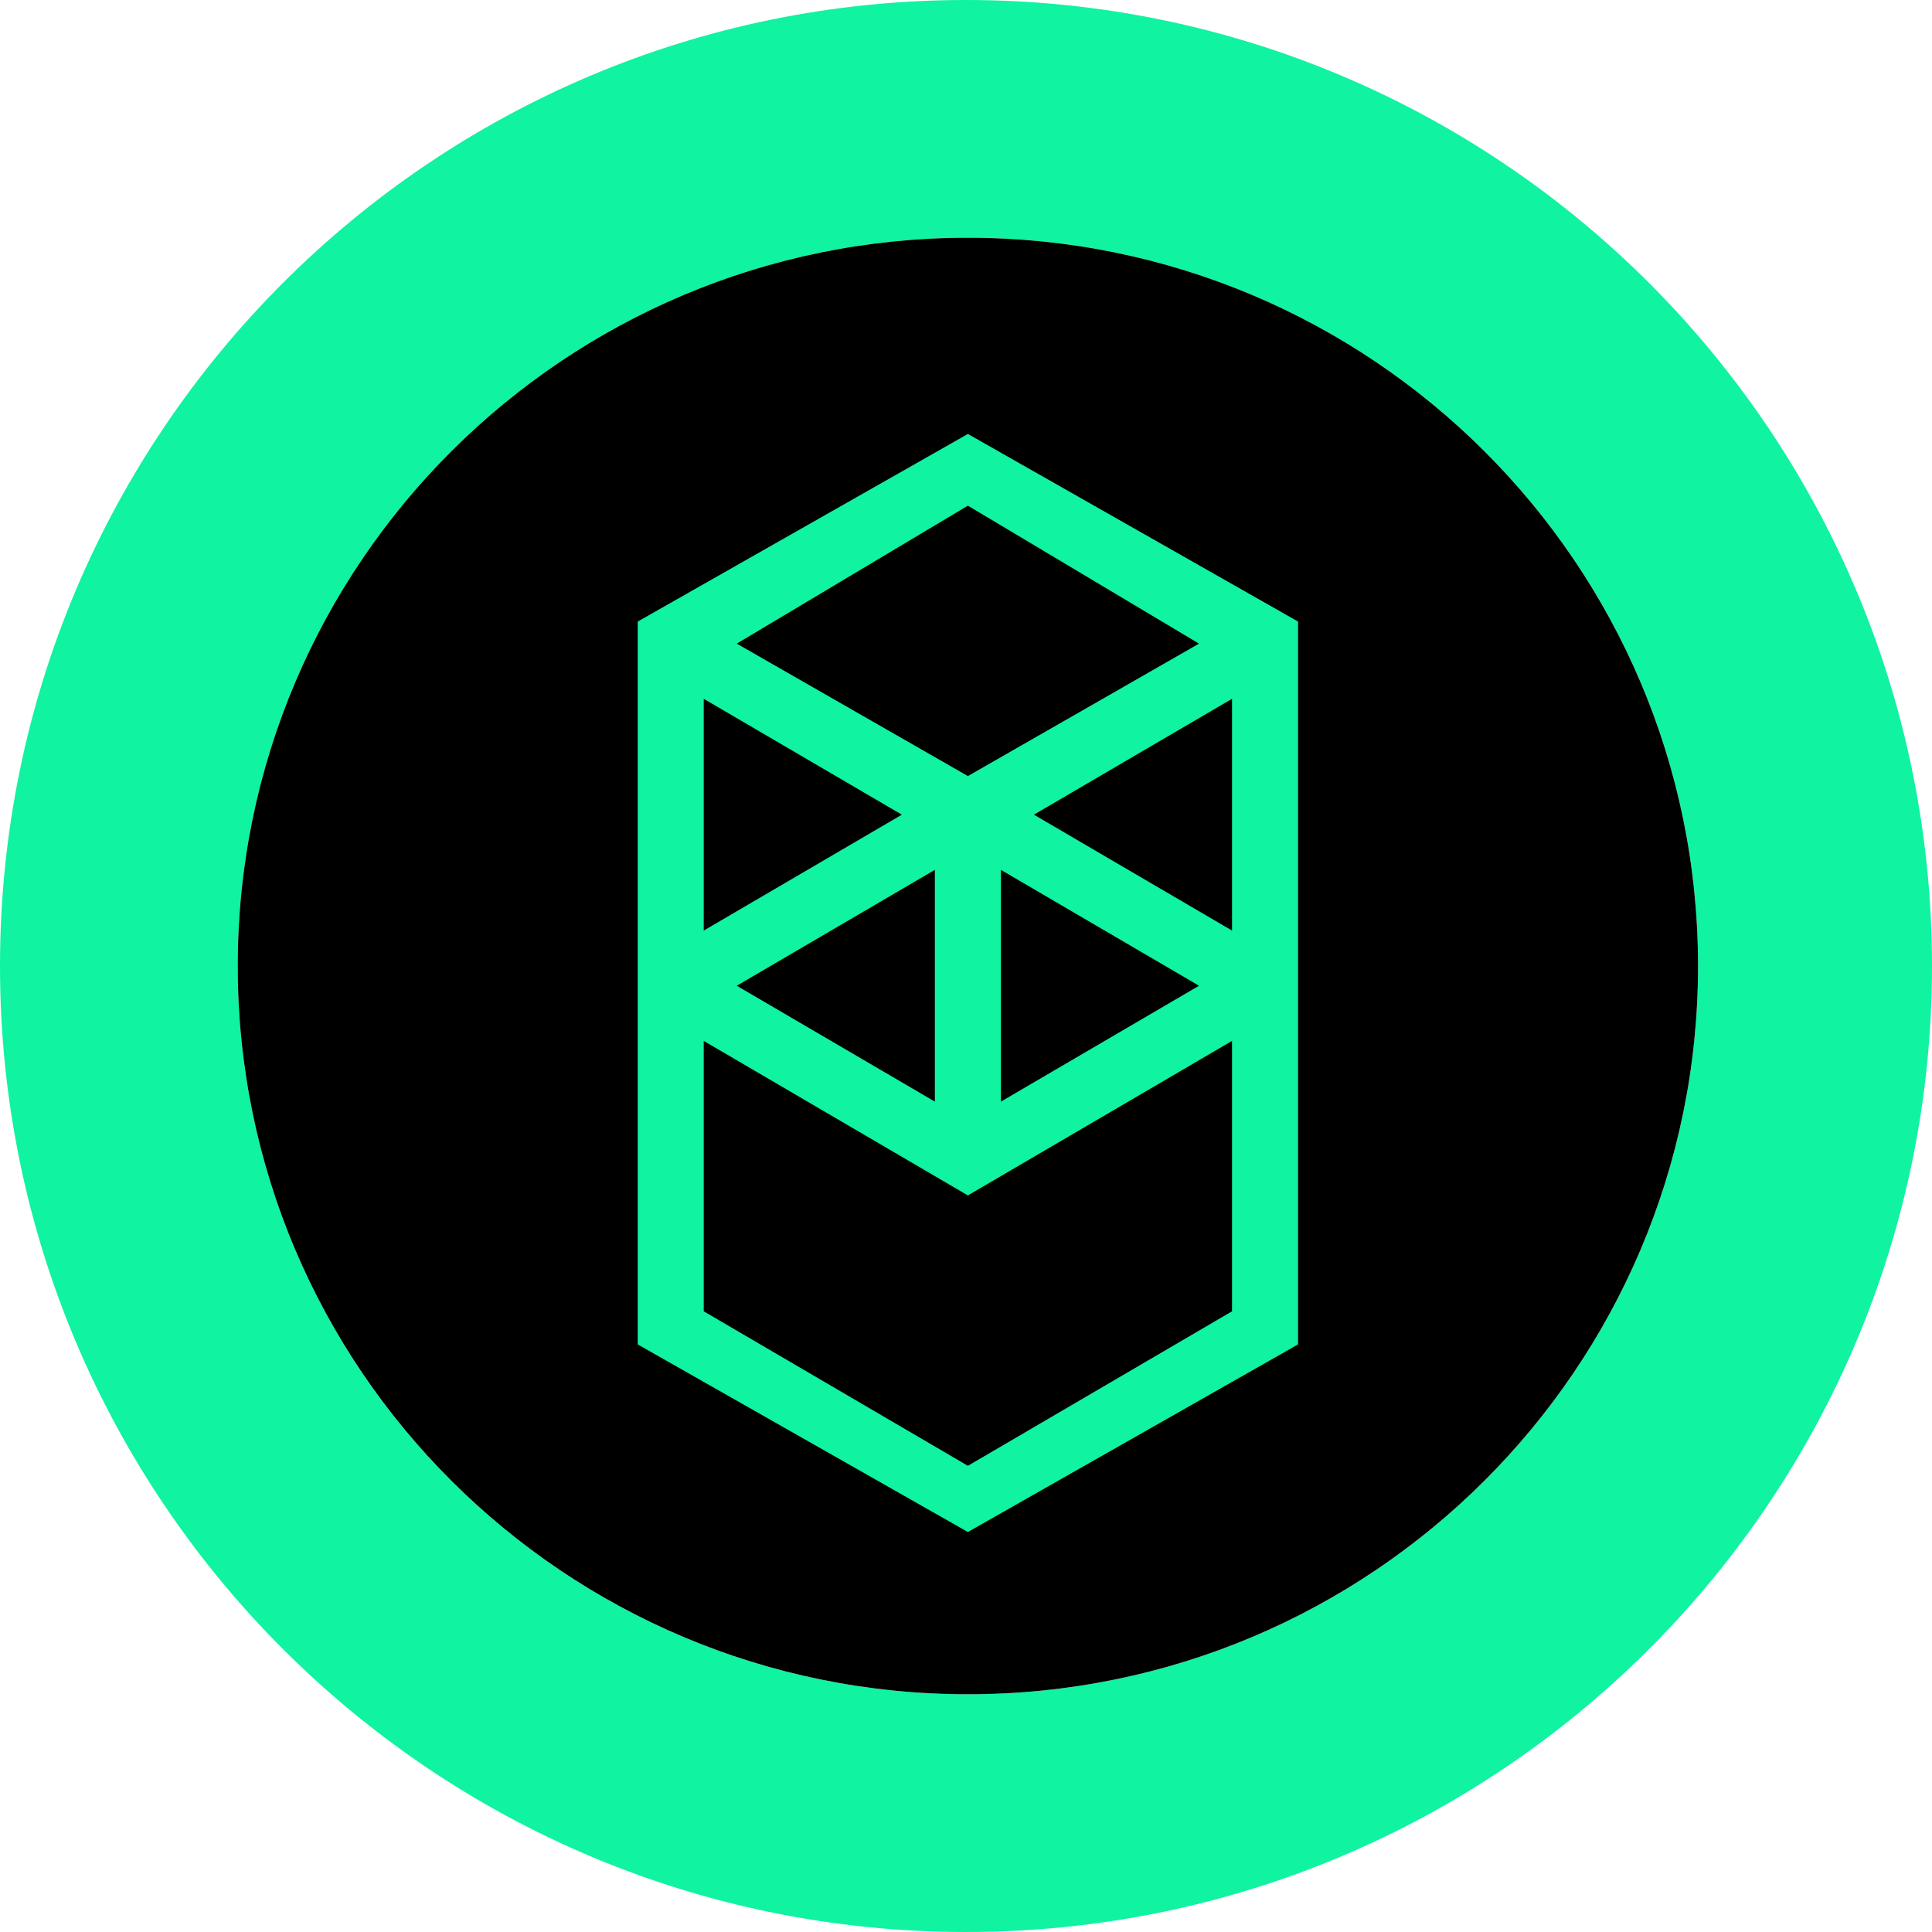
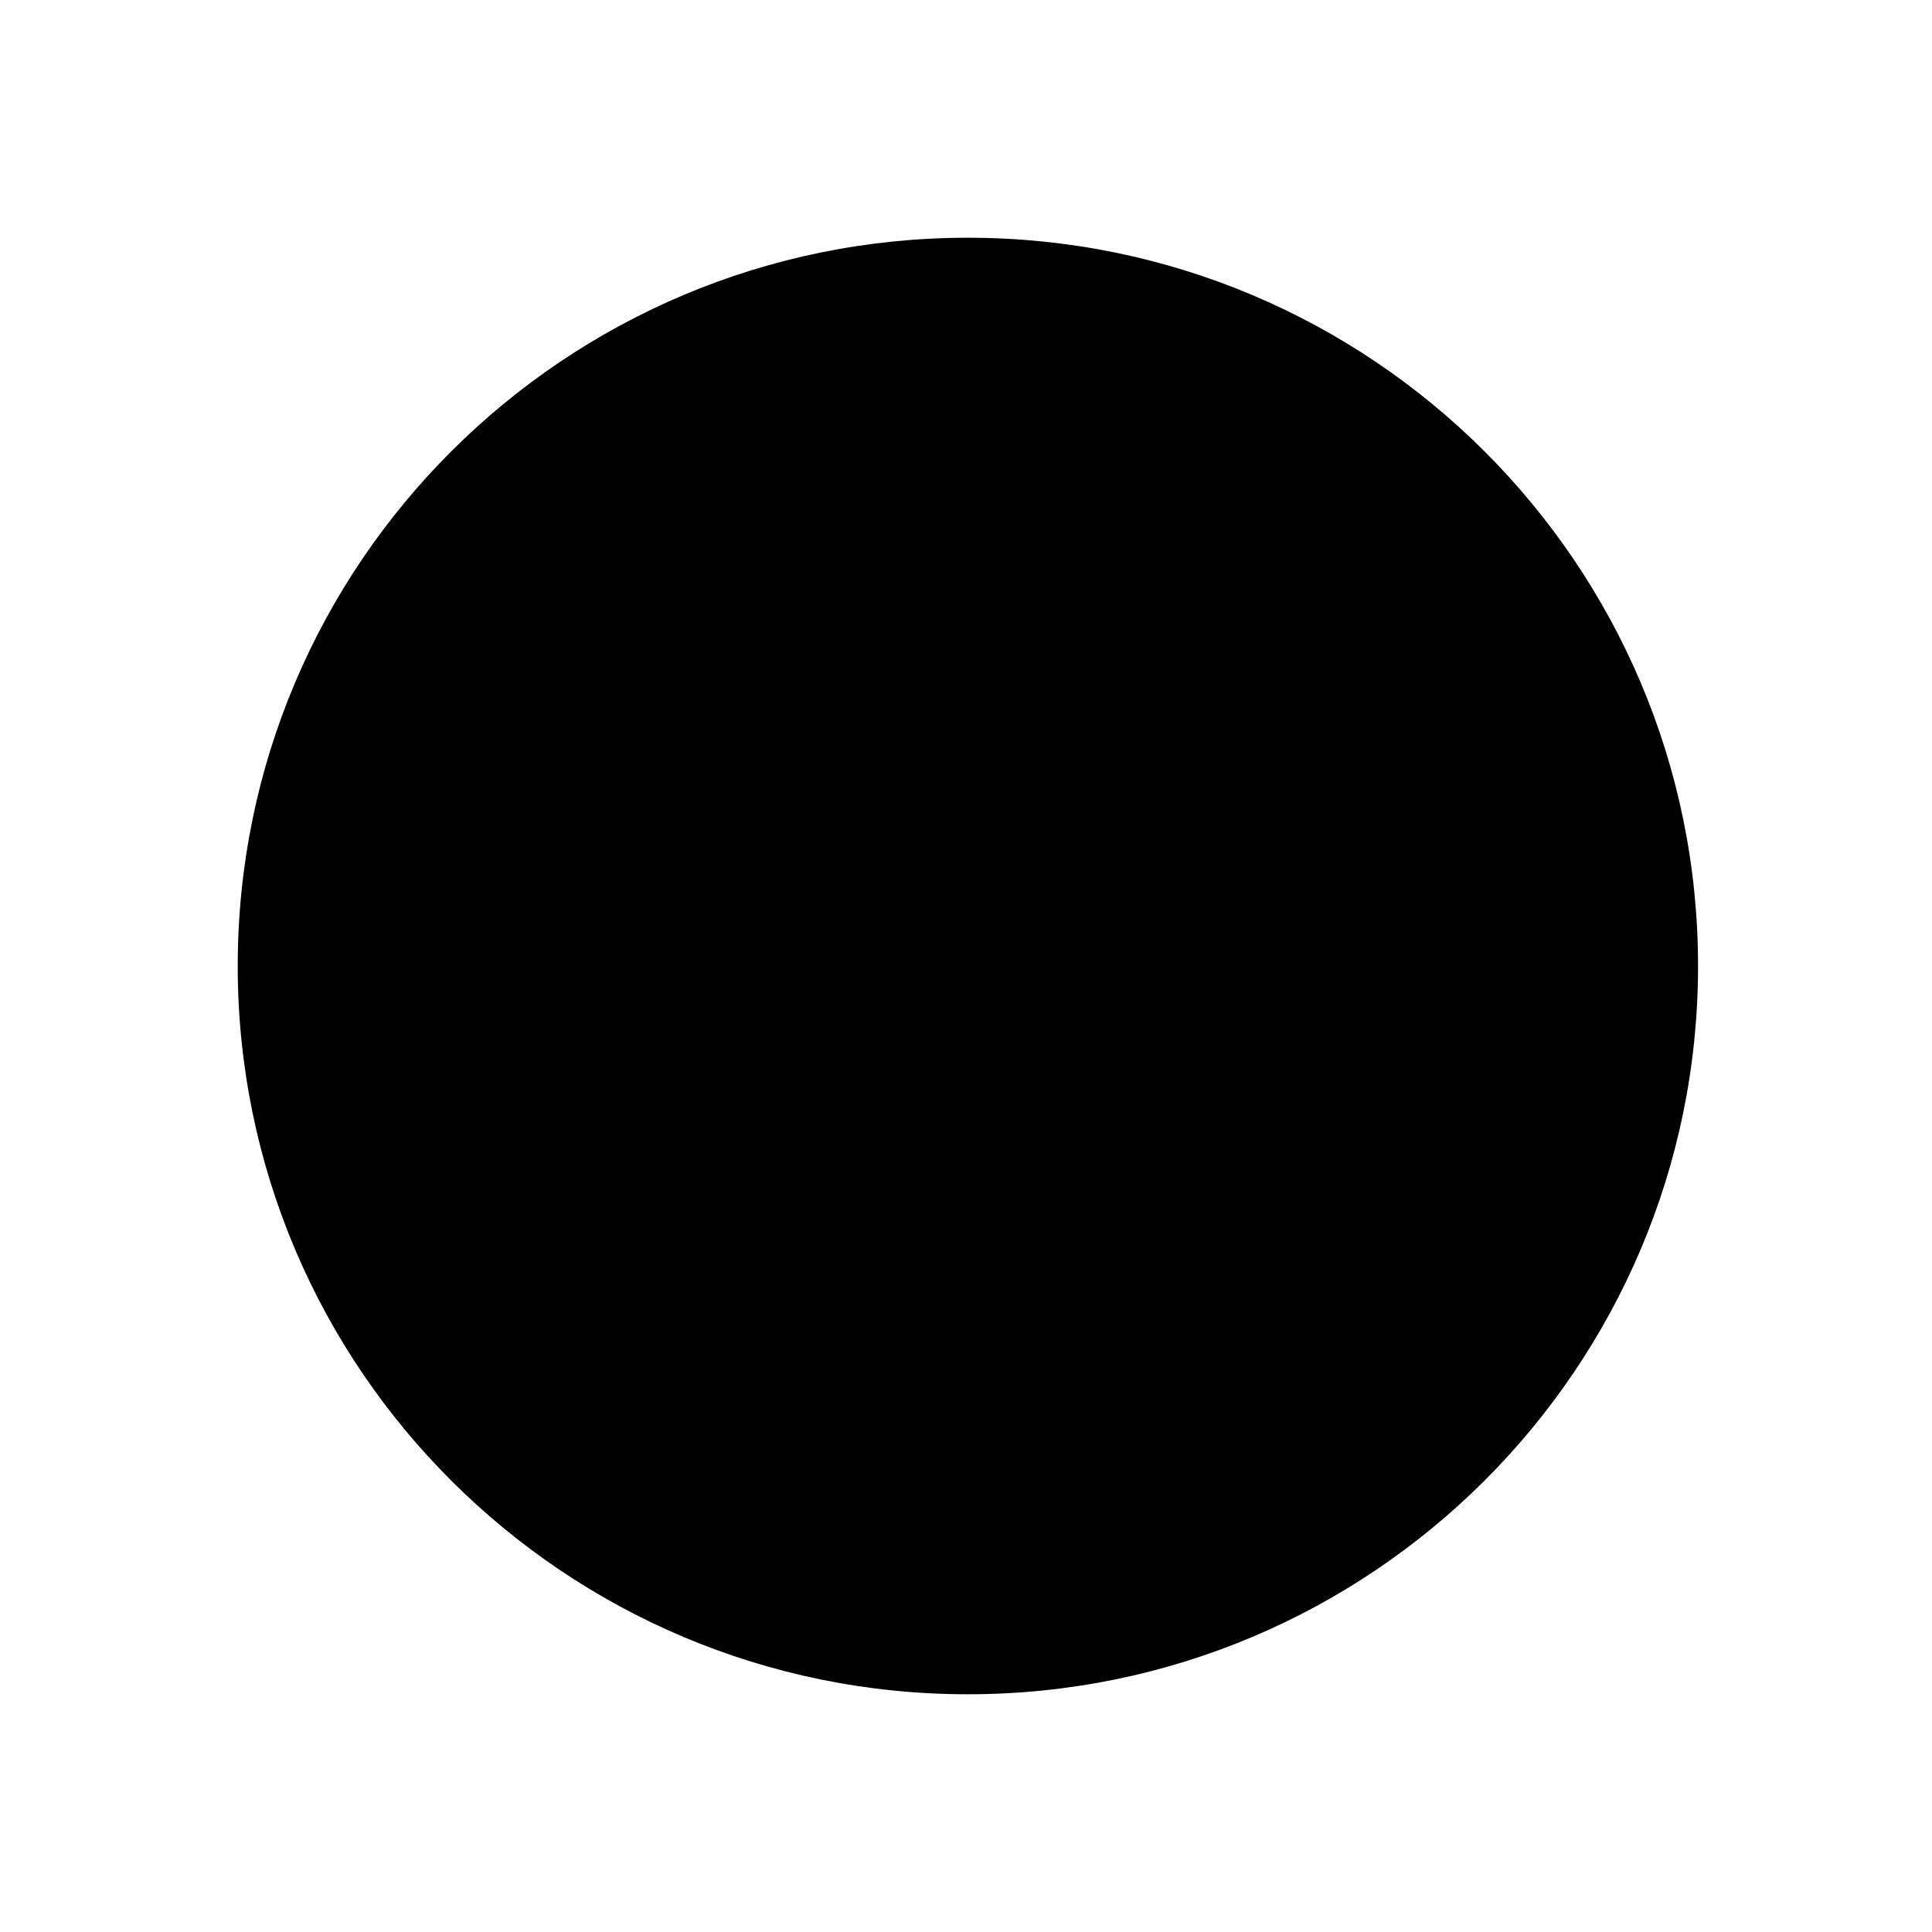
<svg xmlns="http://www.w3.org/2000/svg" fill="none" viewBox="0 0 512 512">
-   <path fill="#10F3A1" fill-rule="evenodd" d="M256 512c141.385 0 256-114.615 256-256S397.385 0 256 0 0 114.615 0 256s114.615 256 256 256m.5-63C363.367 449 450 362.591 450 256S363.367 63 256.5 63 63 149.409 63 256s86.633 193 193.5 193" clip-rule="evenodd" />
  <path fill="#000" fill-rule="evenodd" d="M450 256c0 106.591-86.633 193-193.5 193S63 362.591 63 256 149.633 63 256.5 63 450 149.409 450 256" clip-rule="evenodd" />
-   <path fill="#10F3A1" fill-rule="evenodd" d="m274 215.899 52.5-30.708v61.417zm52.5 131.609-70 40.944-70-40.944v-71.654l70 40.945 70-40.945zm-140-162.317 52.5 30.708-52.5 30.709zm78.75 45.332 52.5 30.708-52.5 30.709zm-17.5 61.417-52.5-30.709 52.5-30.708zm70-121.372-61.25 35.095-61.25-35.095 61.25-36.558zM169 164.719v191.562L256.5 406l87.5-49.719V164.719L256.5 115z" clip-rule="evenodd" />
</svg>